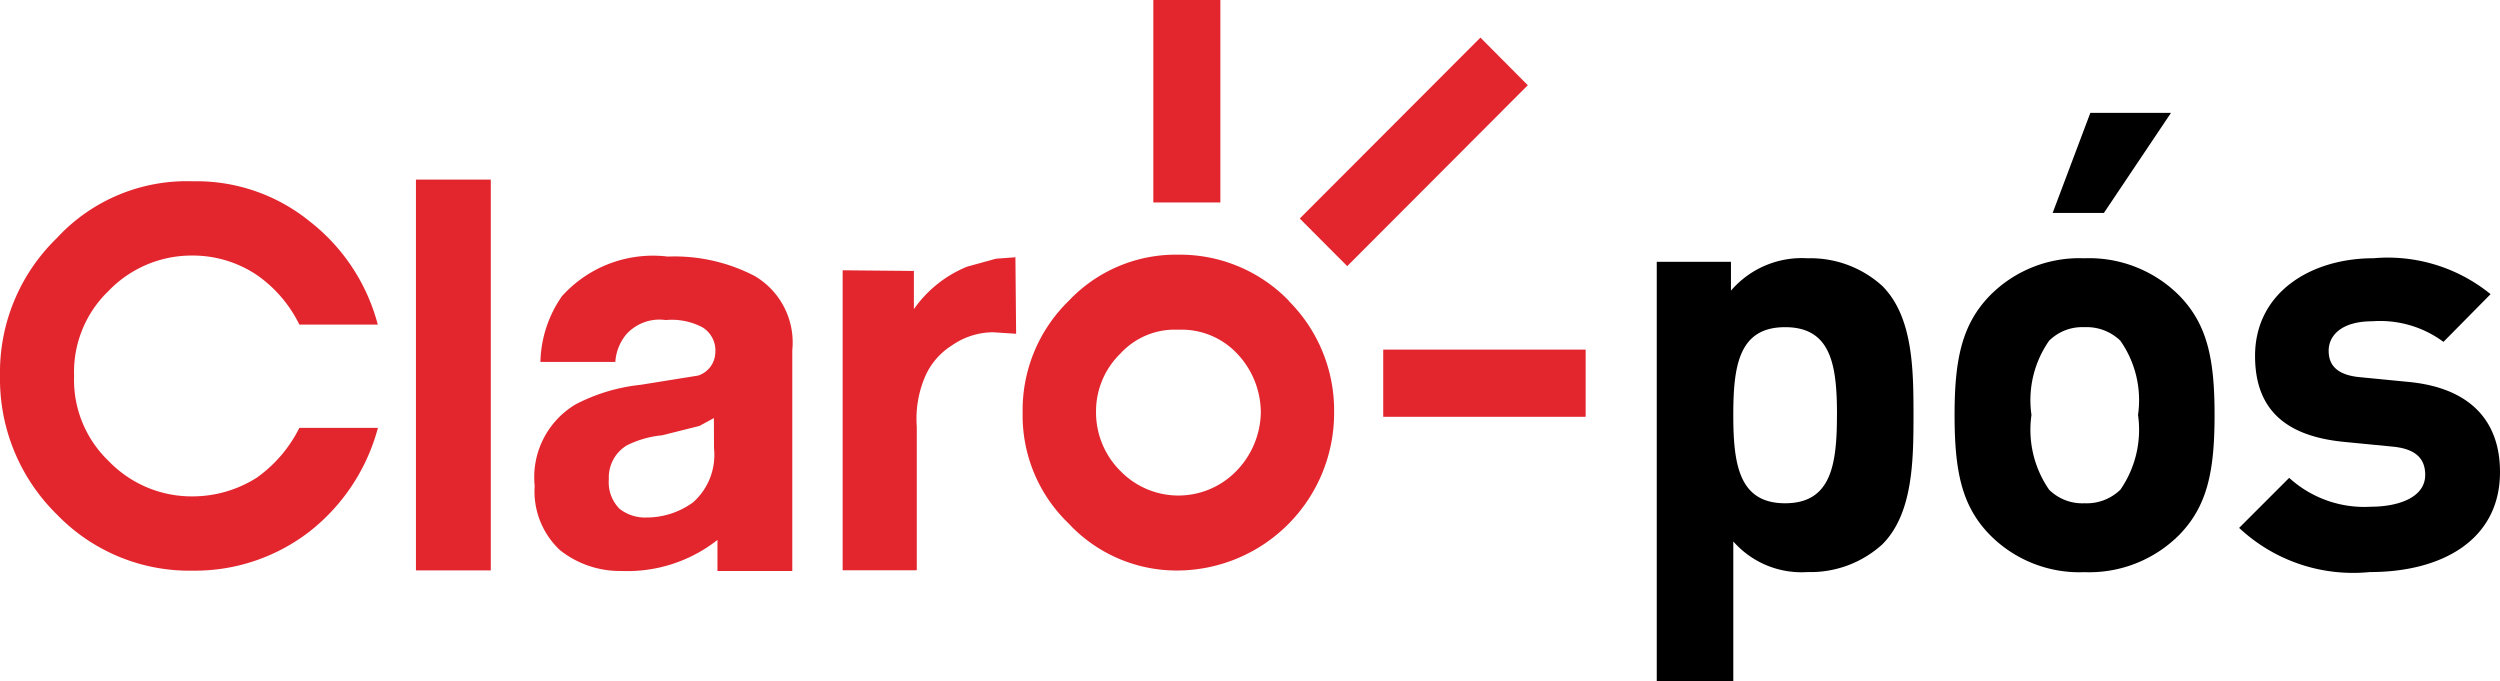
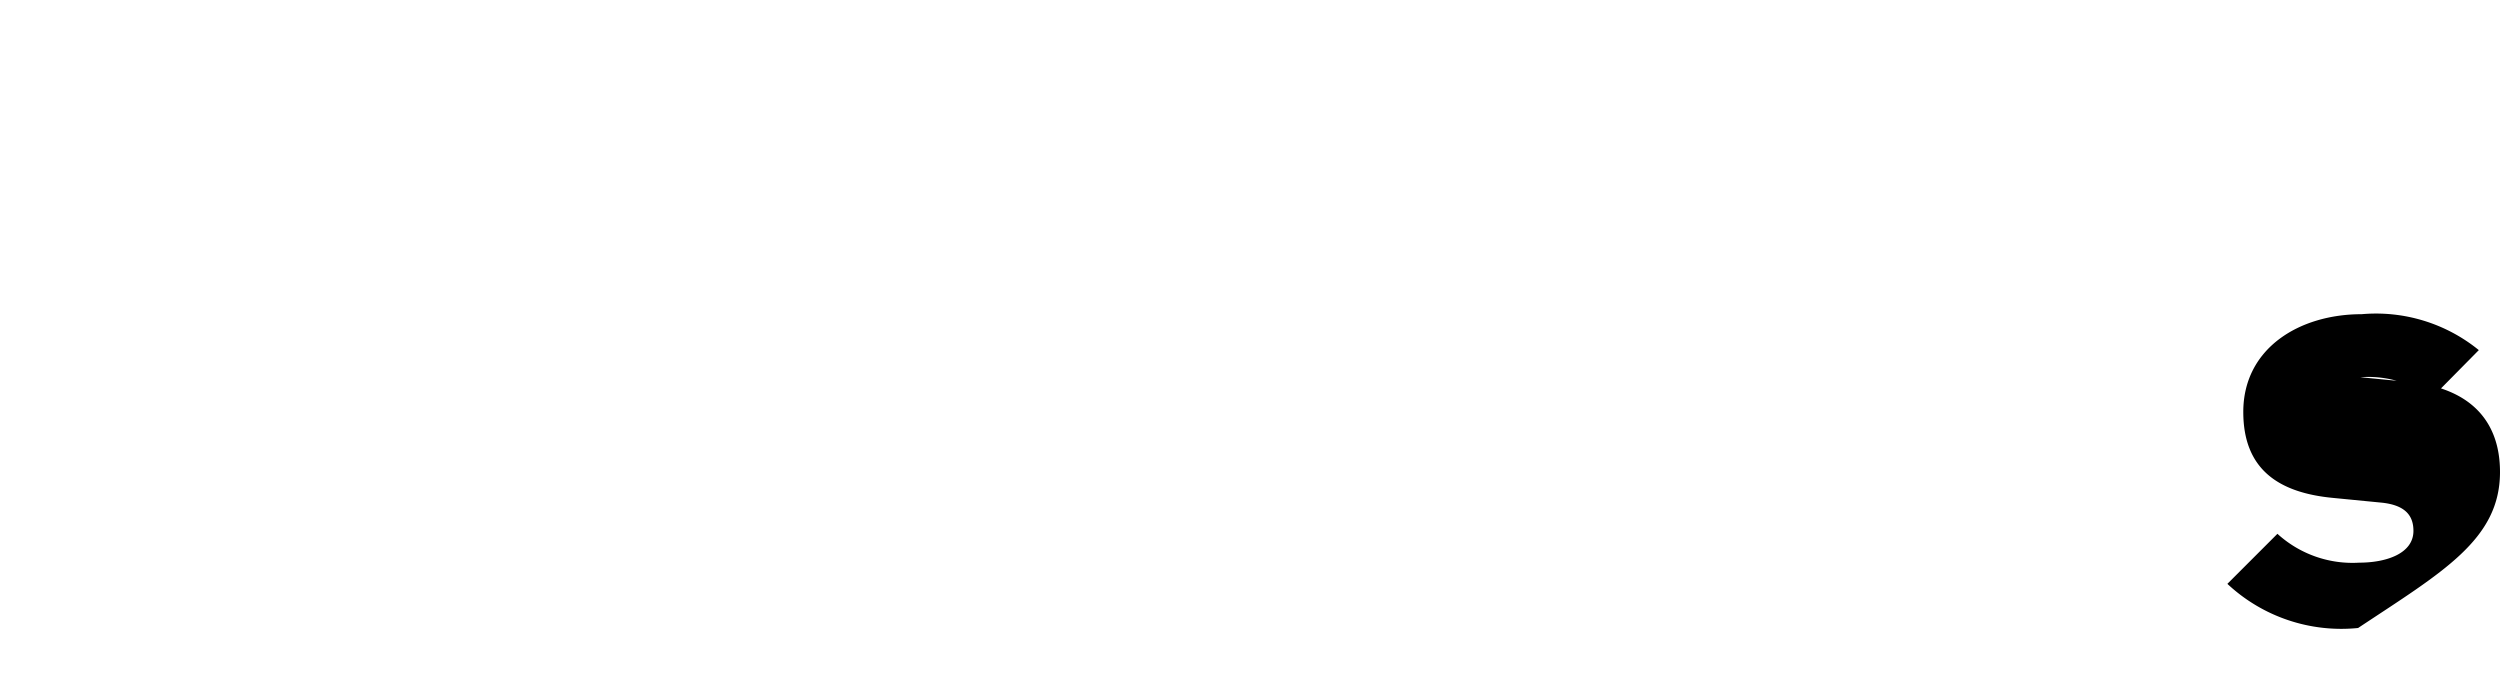
<svg xmlns="http://www.w3.org/2000/svg" id="Claro_pós" data-name="Claro pós" width="71.628" height="19.513" viewBox="0 0 71.628 19.513">
-   <path id="Caminho_2333" data-name="Caminho 2333" d="M28.537,7.512l-.827.228a3.43,3.43,0,0,0-1.526,1.218V7.863l-2.041-.019v8.595h2.124V12.327a3.064,3.064,0,0,1,.27-1.509,2.008,2.008,0,0,1,.742-.825,2.07,2.07,0,0,1,1.175-.373l.659.043-.02-2.192ZM11.917,16.443h2.145V5.246H11.917Zm8.537-4.365-.412.225-1.072.269a2.854,2.854,0,0,0-1.011.289,1.073,1.073,0,0,0-.515.972,1.071,1.071,0,0,0,.31.847,1.176,1.176,0,0,0,.762.247,2.261,2.261,0,0,0,1.341-.434,1.813,1.813,0,0,0,.6-1.548ZM22.7,10.136v6.323H20.556V15.57a4.181,4.181,0,0,1-2.762.889,2.755,2.755,0,0,1-1.754-.6,2.307,2.307,0,0,1-.721-1.838,2.429,2.429,0,0,1,1.174-2.336,5.2,5.2,0,0,1,1.856-.559L20,10.861a.713.713,0,0,0,.495-.661.775.775,0,0,0-.371-.723,1.885,1.885,0,0,0-1.05-.207,1.277,1.277,0,0,0-1.135.415,1.38,1.38,0,0,0-.309.785H15.484A3.411,3.411,0,0,1,16.1,8.587a3.507,3.507,0,0,1,3.031-1.136,4.979,4.979,0,0,1,2.494.558A2.21,2.21,0,0,1,22.7,10.136ZM5.524,7.422A3.292,3.292,0,0,1,7.36,7.98,3.713,3.713,0,0,1,8.577,9.4h2.247A5.522,5.522,0,0,0,8.885,6.452,5.15,5.15,0,0,0,5.524,5.294a5.065,5.065,0,0,0-3.9,1.632A5.355,5.355,0,0,0,0,10.871a5.434,5.434,0,0,0,1.628,3.967,5.273,5.273,0,0,0,3.9,1.612,5.367,5.367,0,0,0,3.361-1.137,5.606,5.606,0,0,0,1.939-2.954H8.577A3.869,3.869,0,0,1,7.36,13.784a3.437,3.437,0,0,1-1.836.538,3.3,3.3,0,0,1-2.412-1.014,3.215,3.215,0,0,1-.989-2.437,3.219,3.219,0,0,1,.989-2.437A3.3,3.3,0,0,1,5.524,7.422Zm30.6,4.5a2.464,2.464,0,0,0-.682-1.694,2.19,2.19,0,0,0-1.69-.681,2.107,2.107,0,0,0-1.649.681,2.307,2.307,0,0,0-.7,1.694,2.366,2.366,0,0,0,.7,1.674,2.314,2.314,0,0,0,3.319,0A2.461,2.461,0,0,0,36.124,11.92Zm.8-3.2a4.434,4.434,0,0,1,1.3,3.2,4.51,4.51,0,0,1-4.474,4.524A4.232,4.232,0,0,1,30.619,15.1,4.288,4.288,0,0,1,29.3,11.92a4.365,4.365,0,0,1,1.32-3.2,4.219,4.219,0,0,1,3.134-1.323A4.345,4.345,0,0,1,36.928,8.718Zm2.707,3.32h5.8V10.117h-5.8Zm4.142-9.5L38.6,7.725l-1.36-1.364,5.176-5.184ZM34.965,5.9V.1H33.044V5.9Z" transform="translate(0 -0.1)" fill="#e3262e" fill-rule="evenodd" />
-   <path id="Caminho_2334" data-name="Caminho 2334" d="M97.392,18.624c0-1.316-.017-2.817-.894-3.695a3.061,3.061,0,0,0-2.143-.793,2.672,2.672,0,0,0-2.193.928v-.827H90.036V26.249h2.193v-4a2.6,2.6,0,0,0,2.126.877,3.061,3.061,0,0,0,2.143-.793C97.375,21.458,97.392,19.94,97.392,18.624Zm-2.193,0c0,1.434-.169,2.531-1.485,2.531s-1.485-1.1-1.485-2.531.169-2.514,1.485-2.514S95.2,17.19,95.2,18.624Z" transform="translate(-42.568 -6.736)" />
-   <path id="Caminho_2335" data-name="Caminho 2335" d="M113.678,14.887c0-1.586-.2-2.581-1-3.408a3.644,3.644,0,0,0-2.733-1.08,3.6,3.6,0,0,0-2.716,1.08c-.793.827-1,1.822-1,3.408,0,1.6.2,2.6,1,3.425a3.6,3.6,0,0,0,2.716,1.08,3.644,3.644,0,0,0,2.733-1.08C113.476,17.485,113.678,16.489,113.678,14.887Zm-2.193,0a3.014,3.014,0,0,1-.506,2.143,1.387,1.387,0,0,1-1.029.388,1.347,1.347,0,0,1-1.012-.388,3.014,3.014,0,0,1-.506-2.143,2.968,2.968,0,0,1,.506-2.126,1.347,1.347,0,0,1,1.012-.388,1.387,1.387,0,0,1,1.029.388A2.968,2.968,0,0,1,111.485,14.887Zm.945-8.655h-2.311L109.039,9.1h1.468Z" transform="translate(-50.228 -2.999)" />
-   <path id="Caminho_2336" data-name="Caminho 2336" d="M129.159,20.26c0-1.485-.877-2.413-2.615-2.581l-1.383-.135c-.776-.067-.911-.439-.911-.759,0-.439.371-.844,1.248-.844a3.054,3.054,0,0,1,2.041.59l1.35-1.367a4.667,4.667,0,0,0-3.357-1.029c-1.788,0-3.391.979-3.391,2.8,0,1.62.979,2.311,2.564,2.463l1.383.135c.692.067.928.371.928.81,0,.658-.793.911-1.552.911a3.192,3.192,0,0,1-2.345-.827l-1.434,1.434a4.777,4.777,0,0,0,3.745,1.265C127.505,23.128,129.159,22.2,129.159,20.26Z" transform="translate(-57.531 -6.736)" />
+   <path id="Caminho_2336" data-name="Caminho 2336" d="M129.159,20.26c0-1.485-.877-2.413-2.615-2.581l-1.383-.135a3.054,3.054,0,0,1,2.041.59l1.35-1.367a4.667,4.667,0,0,0-3.357-1.029c-1.788,0-3.391.979-3.391,2.8,0,1.62.979,2.311,2.564,2.463l1.383.135c.692.067.928.371.928.81,0,.658-.793.911-1.552.911a3.192,3.192,0,0,1-2.345-.827l-1.434,1.434a4.777,4.777,0,0,0,3.745,1.265C127.505,23.128,129.159,22.2,129.159,20.26Z" transform="translate(-57.531 -6.736)" />
</svg>